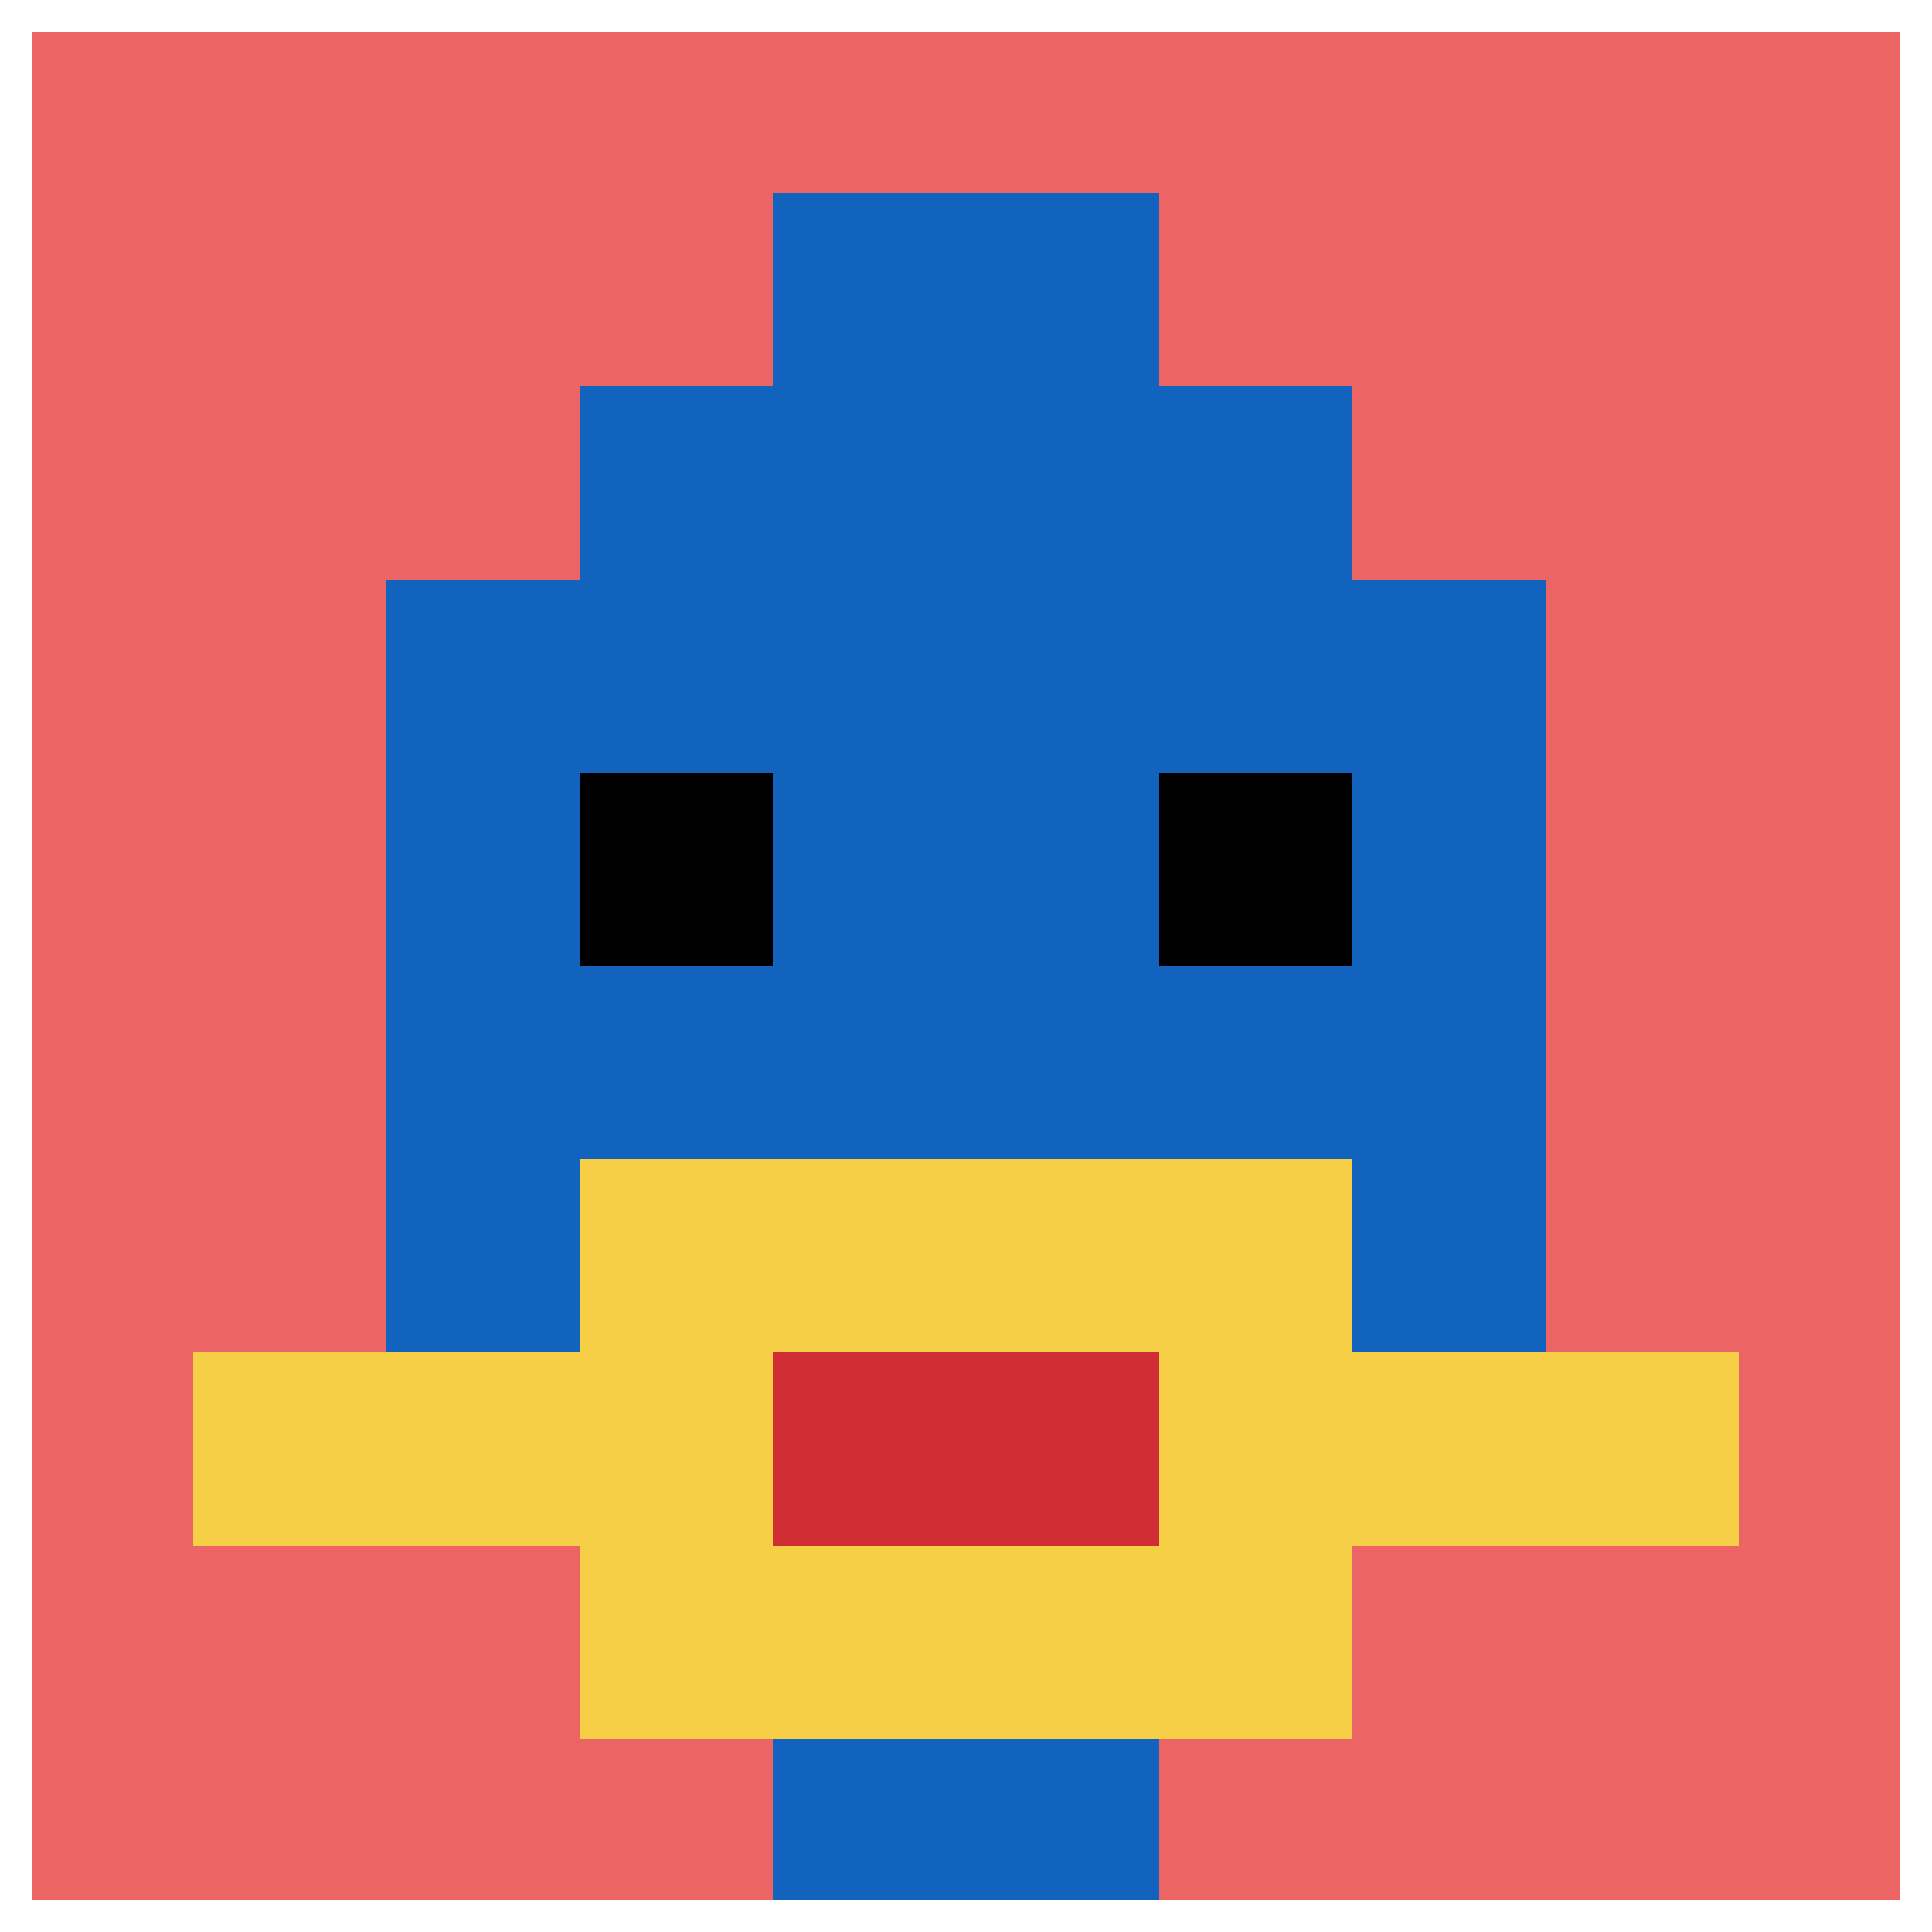
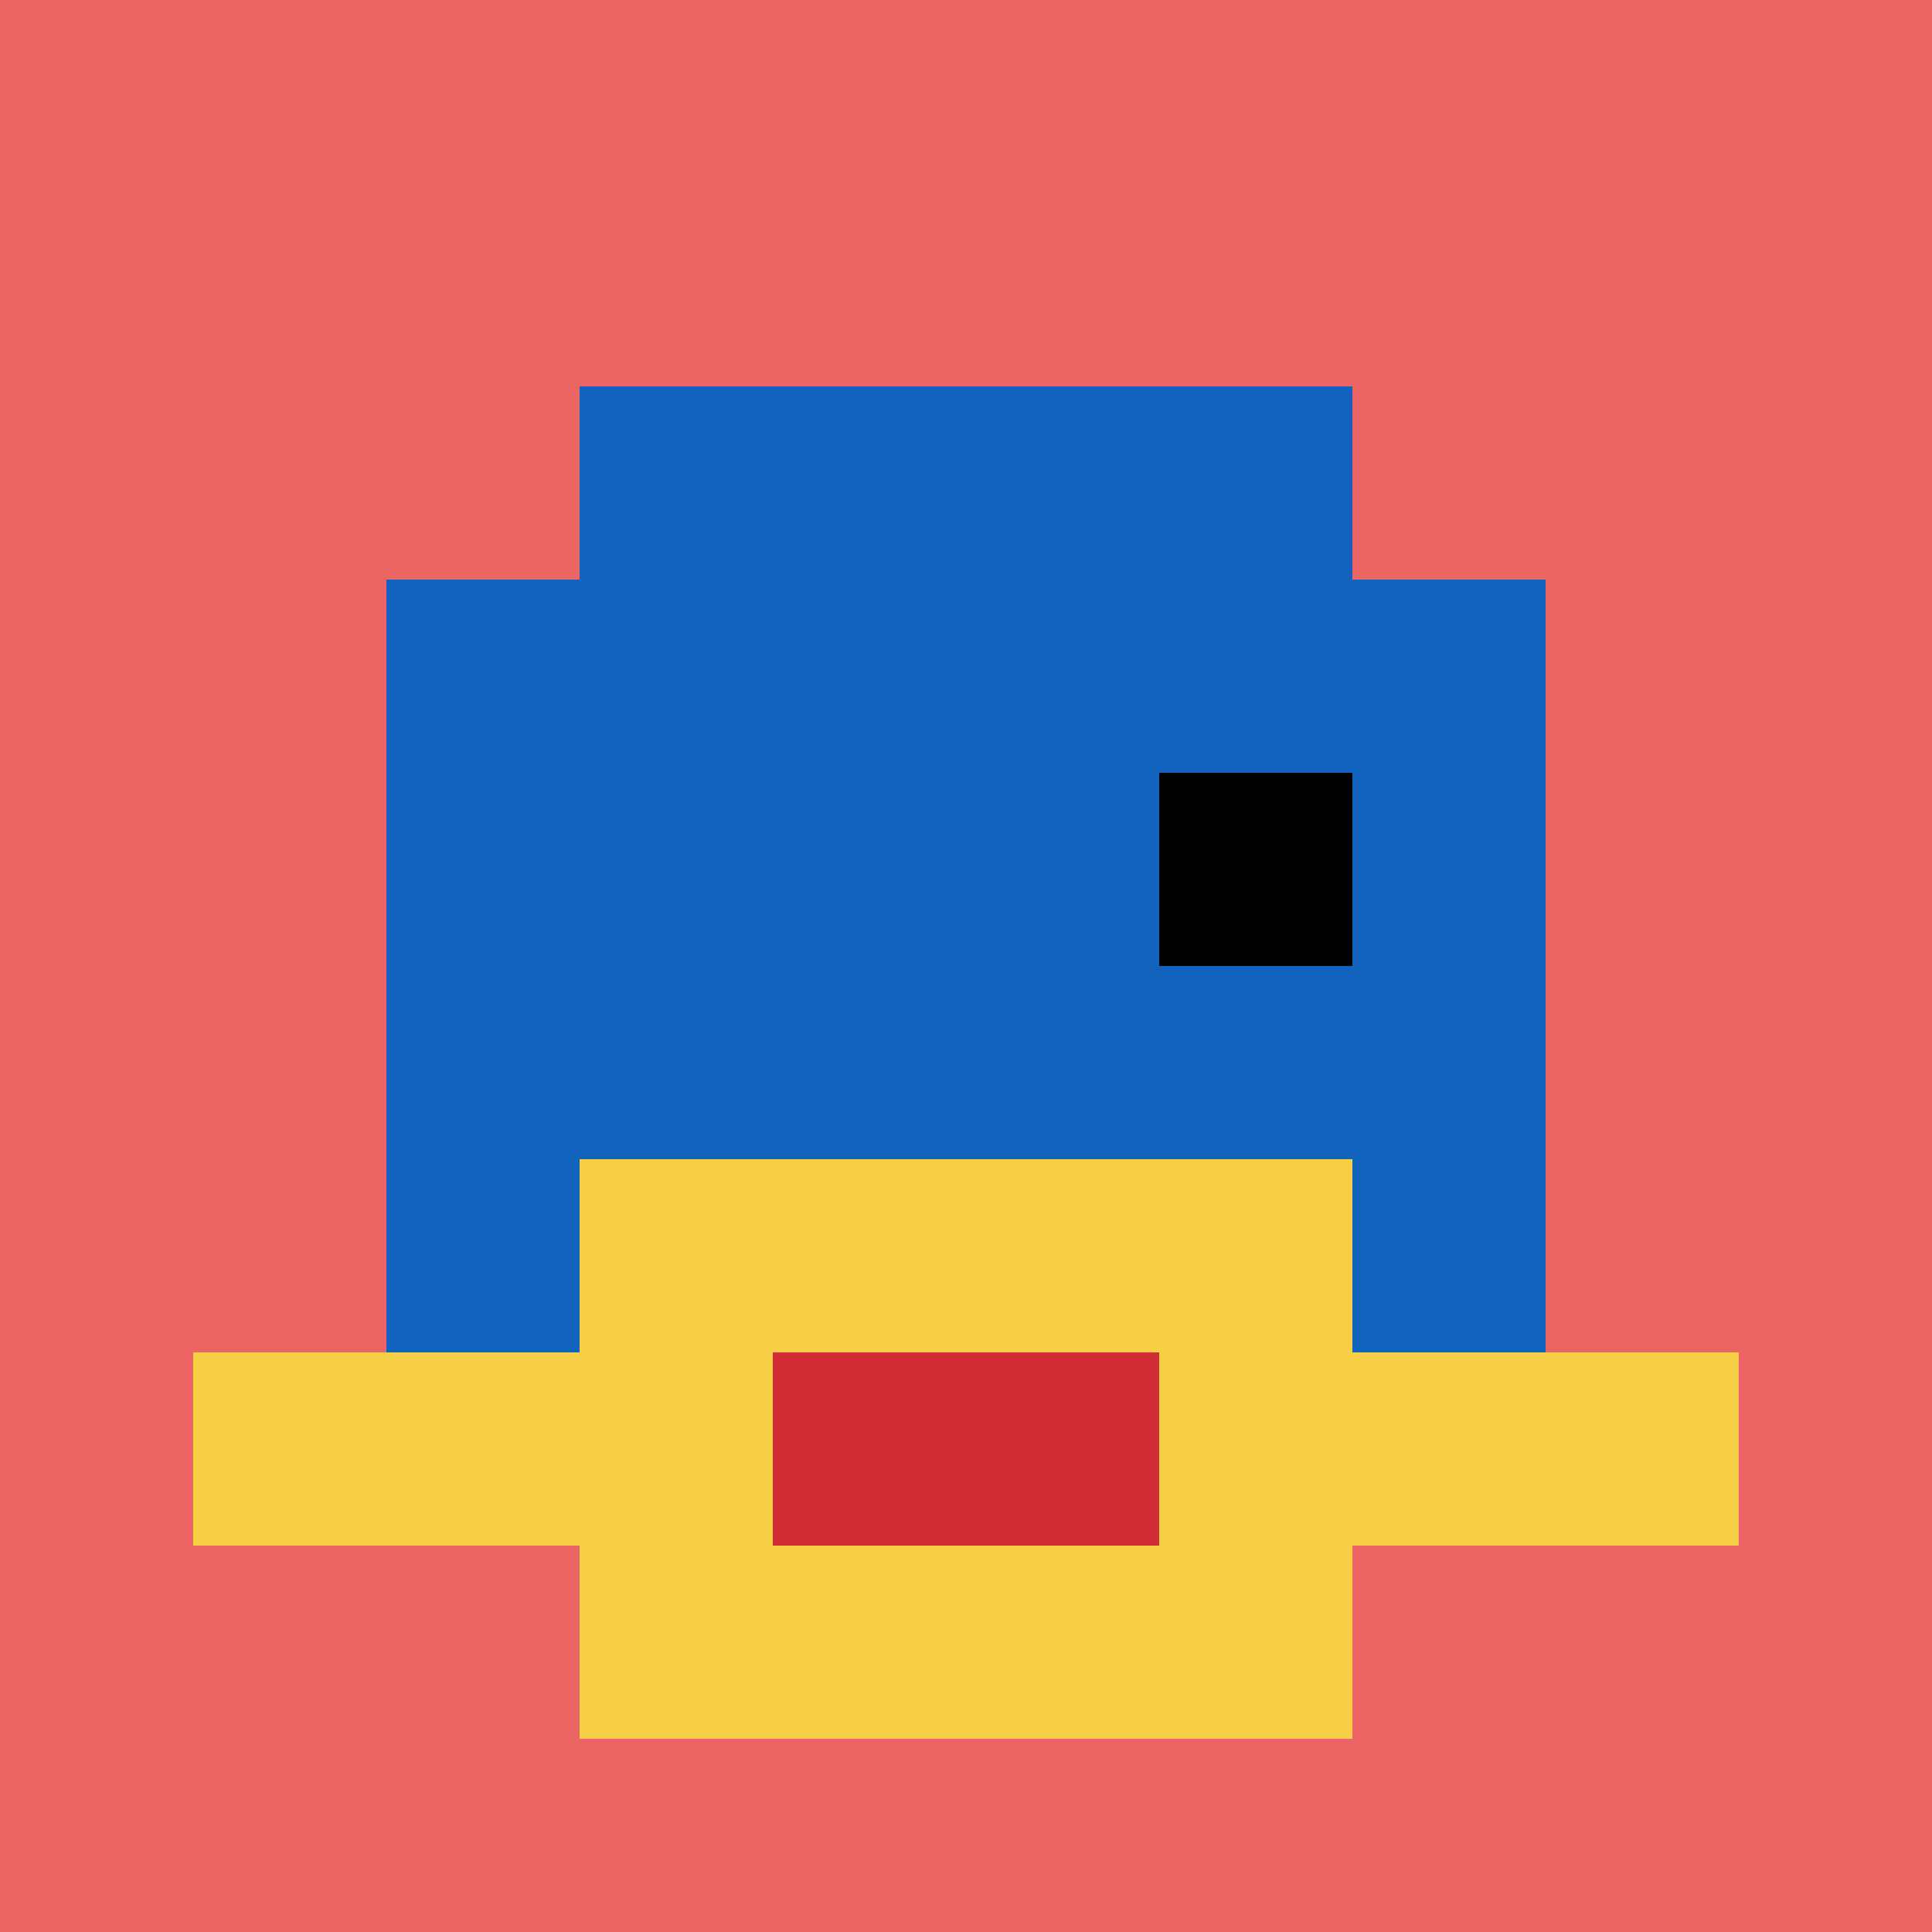
<svg xmlns="http://www.w3.org/2000/svg" version="1.1" width="952" height="952">
  <title>'goose-pfp-189220' by Dmitri Cherniak</title>
  <desc>seed=189220
backgroundColor=#ffffff
padding=20
innerPadding=0
timeout=500
dimension=1
border=true
Save=function(){return n.handleSave()}
frame=24

Rendered at Sun Sep 15 2024 14:15:37 GMT-0500 (Central Daylight Time)
Generated in &lt;1ms
</desc>
  <defs />
-   <rect width="100%" height="100%" fill="#ffffff" />
  <g>
    <g id="0-0">
      <rect x="0" y="0" height="952" width="952" fill="#EC6463" />
      <g>
        <rect id="0-0-3-2-4-7" x="285.6" y="190.4" width="380.8" height="666.4" fill="#1263BD" />
        <rect id="0-0-2-3-6-5" x="190.4" y="285.6" width="571.2" height="476" fill="#1263BD" />
-         <rect id="0-0-4-8-2-2" x="380.8" y="761.6" width="190.4" height="190.4" fill="#1263BD" />
        <rect id="0-0-1-7-8-1" x="95.2" y="666.4" width="761.6" height="95.2" fill="#F7CF46" />
        <rect id="0-0-3-6-4-3" x="285.6" y="571.2" width="380.8" height="285.6" fill="#F7CF46" />
        <rect id="0-0-4-7-2-1" x="380.8" y="666.4" width="190.4" height="95.2" fill="#D12D35" />
-         <rect id="0-0-3-4-1-1" x="285.6" y="380.8" width="95.2" height="95.2" fill="#000000" />
        <rect id="0-0-6-4-1-1" x="571.2" y="380.8" width="95.2" height="95.2" fill="#000000" />
-         <rect id="0-0-4-1-2-2" x="380.8" y="95.2" width="190.4" height="190.4" fill="#1263BD" />
      </g>
-       <rect x="0" y="0" stroke="white" stroke-width="31.733" height="952" width="952" fill="none" />
    </g>
  </g>
</svg>